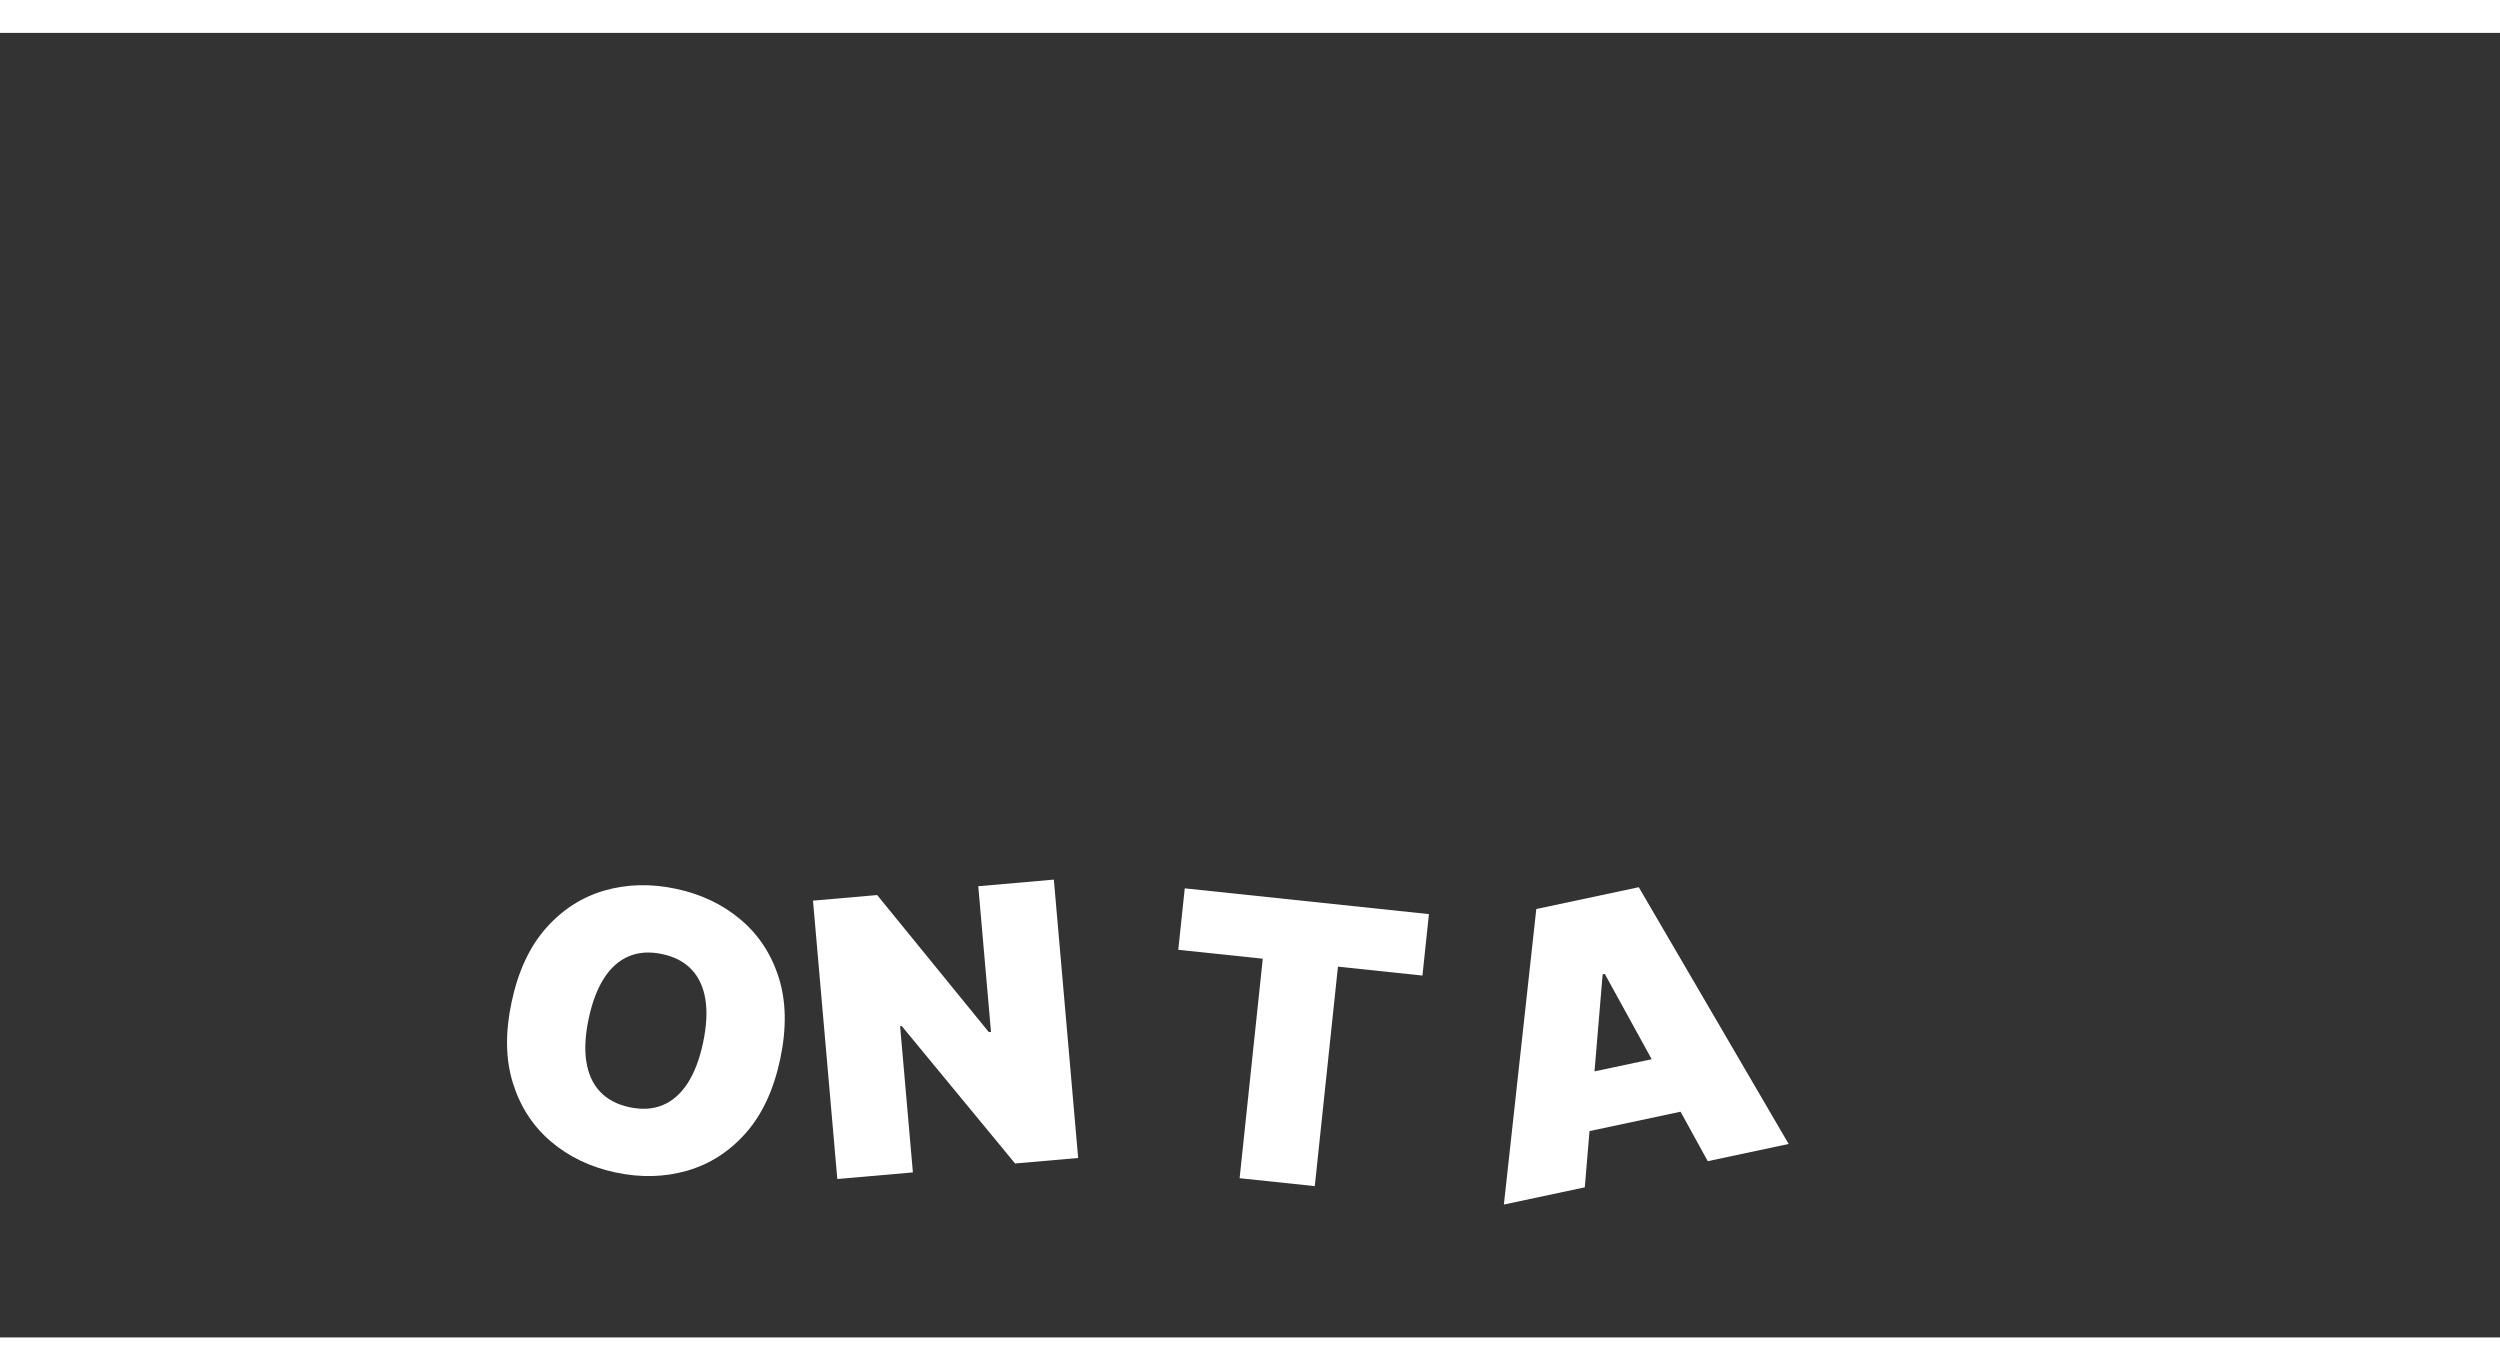
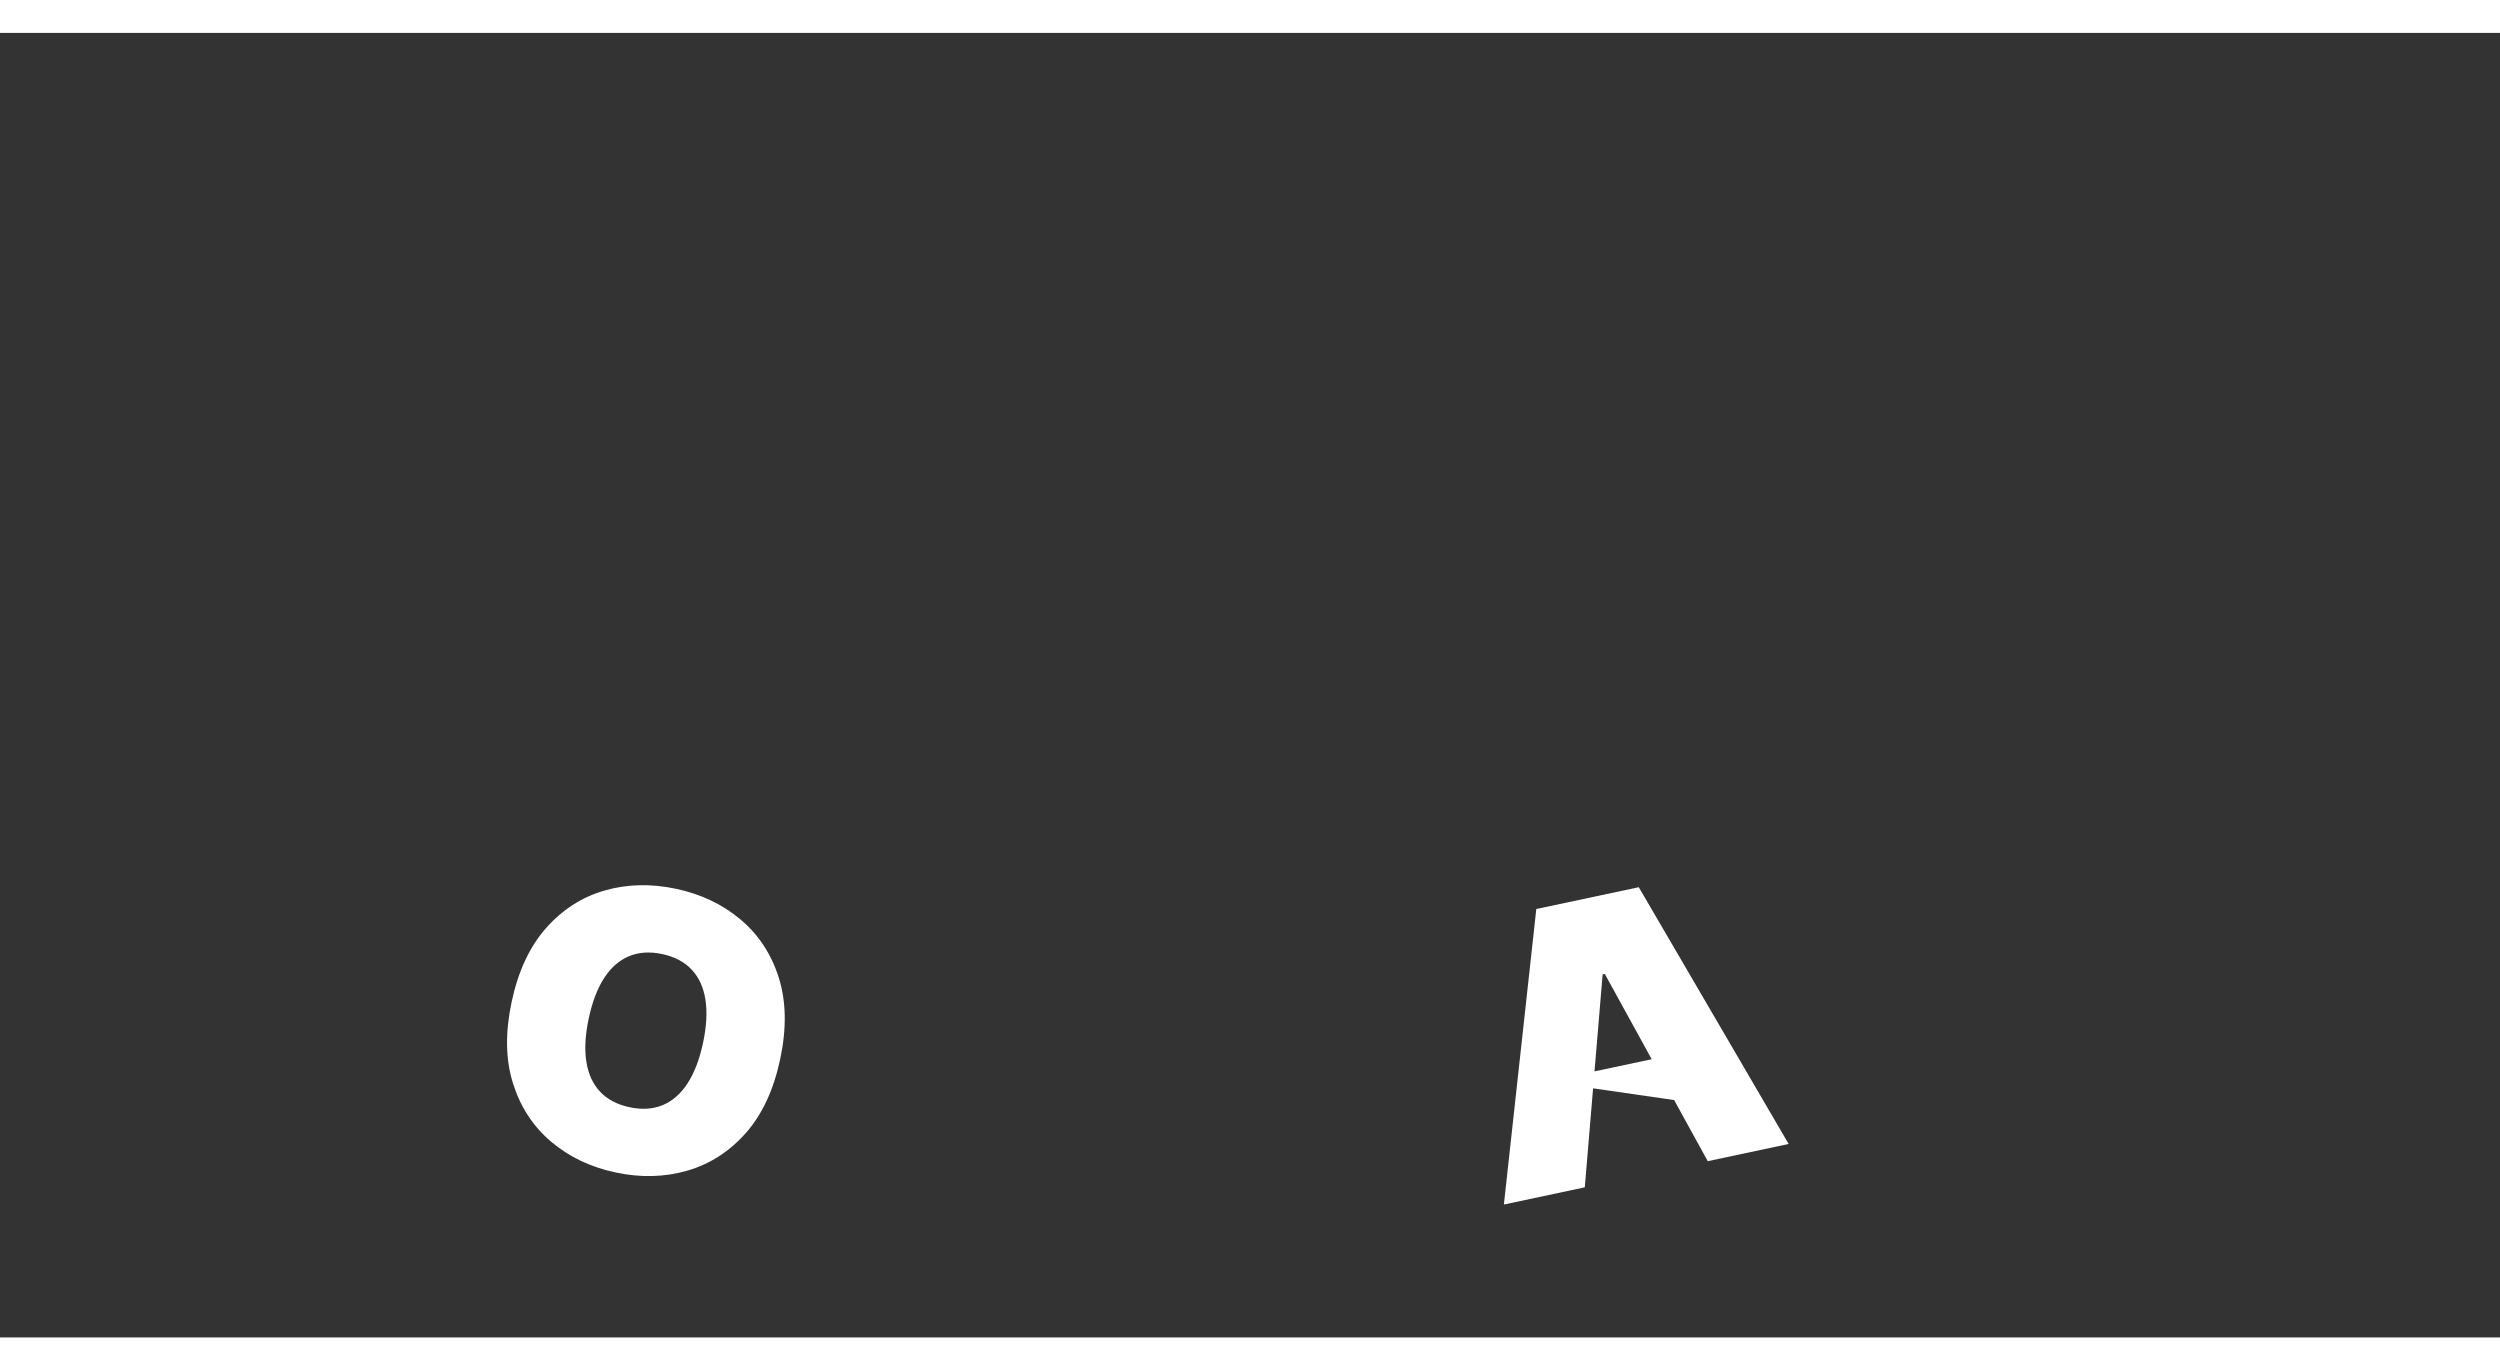
<svg xmlns="http://www.w3.org/2000/svg" width="1899.682" height="1041.28" viewBox="0 100 1899.682 991.28">
  <rect x="0" y="100" width="1899.682" height="991.28" fill="#333333" stroke="none" />
  <defs>
    <style>
      .cls-2 {
        fill: #fff;
      }

      .cls-3 {
        fill: none;
        stroke-width: 4px;
      }

      .cls-3 {
        stroke: #fdd118;
      }
    </style>
  </defs>
  <g id="Group_212" data-name="Group 212" transform="translate(10.088 39.877)">
    <path id="Path_124" data-name="Path 124" class="cls-2" d="M221.669-107.273q0,35.827-13.933,60.393T170.128-9.69Q146.452,2.933,117.33,2.933,88,2.933,64.374-9.795t-37.5-37.294Q12.99-71.655,12.99-107.273q0-35.827,13.881-60.393t37.5-37.189Q88-217.479,117.33-217.479q29.123,0,52.8,12.623t37.608,37.189Q221.669-143.1,221.669-107.273Zm-59.922,0q0-19.276-5.081-32.528t-14.98-20.114q-9.9-6.862-24.356-6.862t-24.356,6.862q-9.9,6.862-14.98,20.114t-5.081,32.528q0,19.276,5.081,32.528t14.98,20.114q9.9,6.862,24.356,6.862t24.356-6.862q9.9-6.862,14.98-20.114T161.747-107.273Z" transform="matrix(0.978, 0.208, -0.208, 0.978, 343.64, 898.795)" />
-     <path id="Path_126" data-name="Path 126" class="cls-2" d="M7.962-167.614v-46.932h186.47v46.932H129.9V0H72.493V-167.614Z" transform="matrix(0.995, 0.105, -0.105, 0.995, 859.732, 922.789)" />
-     <path id="Path_127" data-name="Path 127" class="cls-2" d="M69.56,0H6.7L77.521-214.545h79.616L227.955,0H165.1L118.168-155.462h-1.676ZM57.827-84.645H175.994v43.58H57.827Z" transform="matrix(0.978, -0.208, 0.208, 0.978, 1126.12, 951.807)" />
-     <path id="Path_125" data-name="Path 125" class="cls-2" d="M197.432-212.364V0H149.318L72.585-111.574H71.341V0H13.688V-212.364H62.631L138.119-101.2h1.659V-212.364Z" transform="matrix(0.996, -0.087, 0.087, 0.996, 612.531, 932.211)" />
+     <path id="Path_127" data-name="Path 127" class="cls-2" d="M69.56,0H6.7L77.521-214.545h79.616L227.955,0H165.1L118.168-155.462h-1.676ZM57.827-84.645H175.994v43.58Z" transform="matrix(0.978, -0.208, 0.208, 0.978, 1126.12, 951.807)" />
  </g>
</svg>